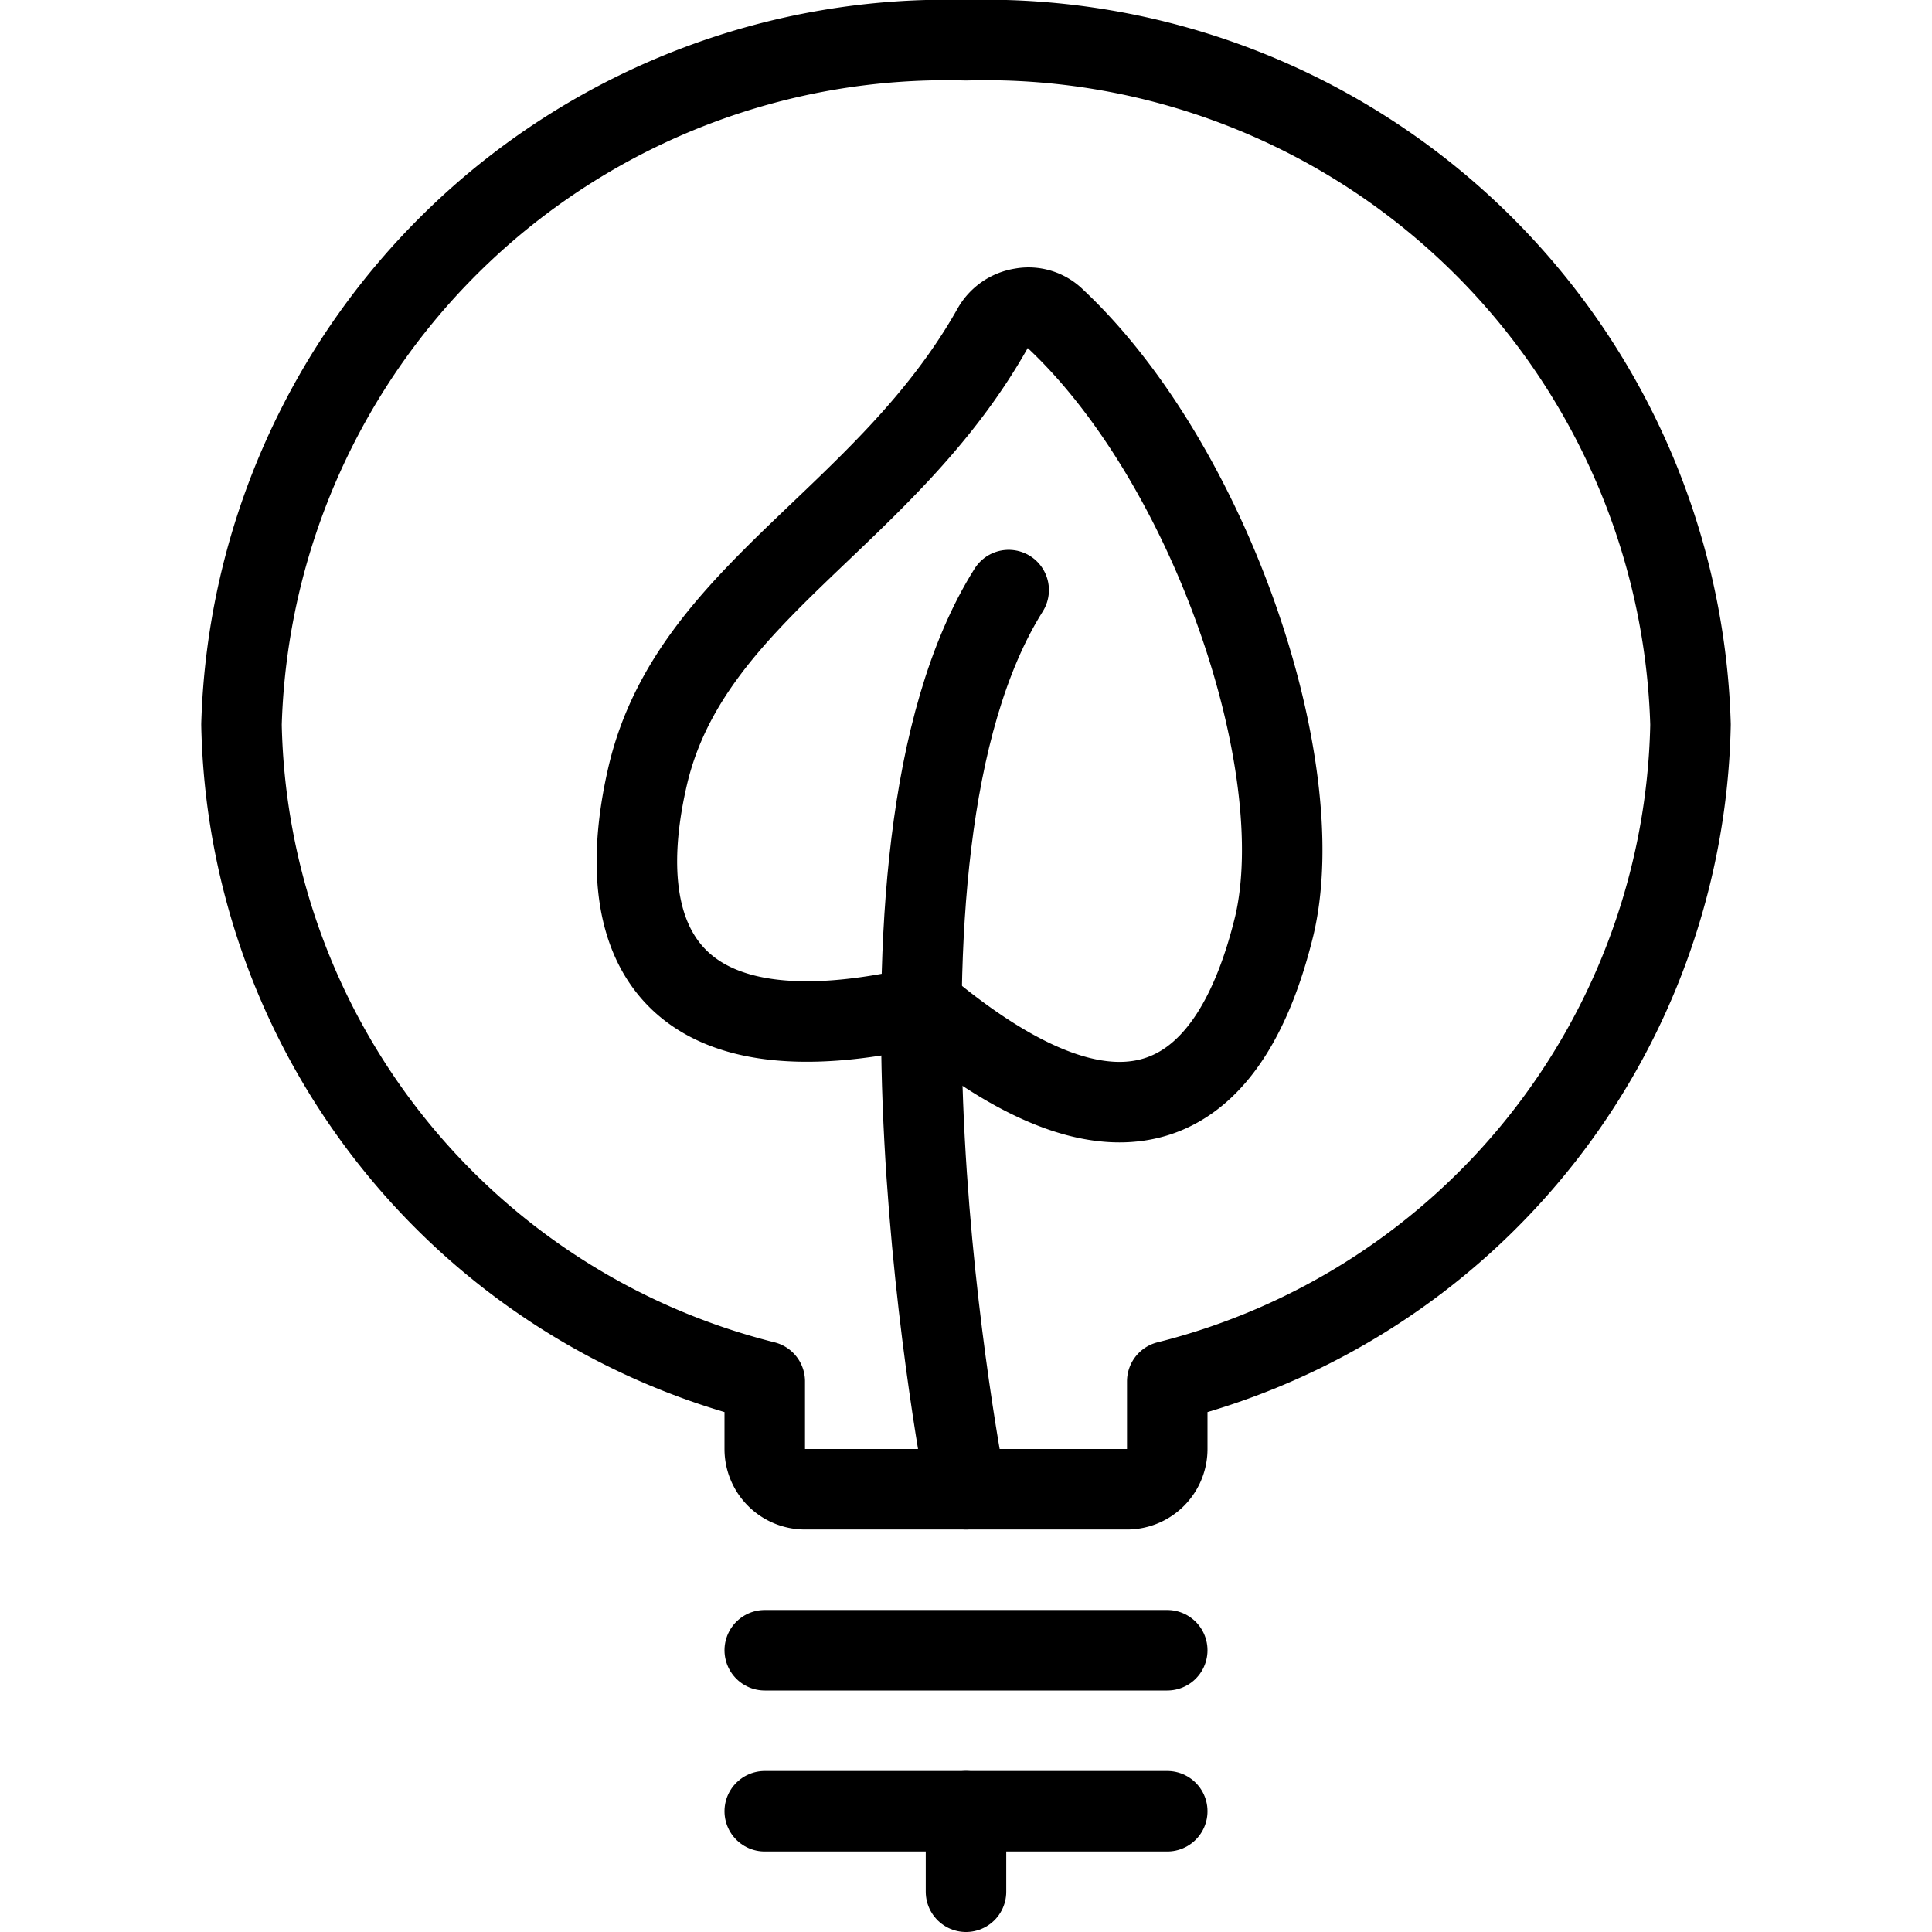
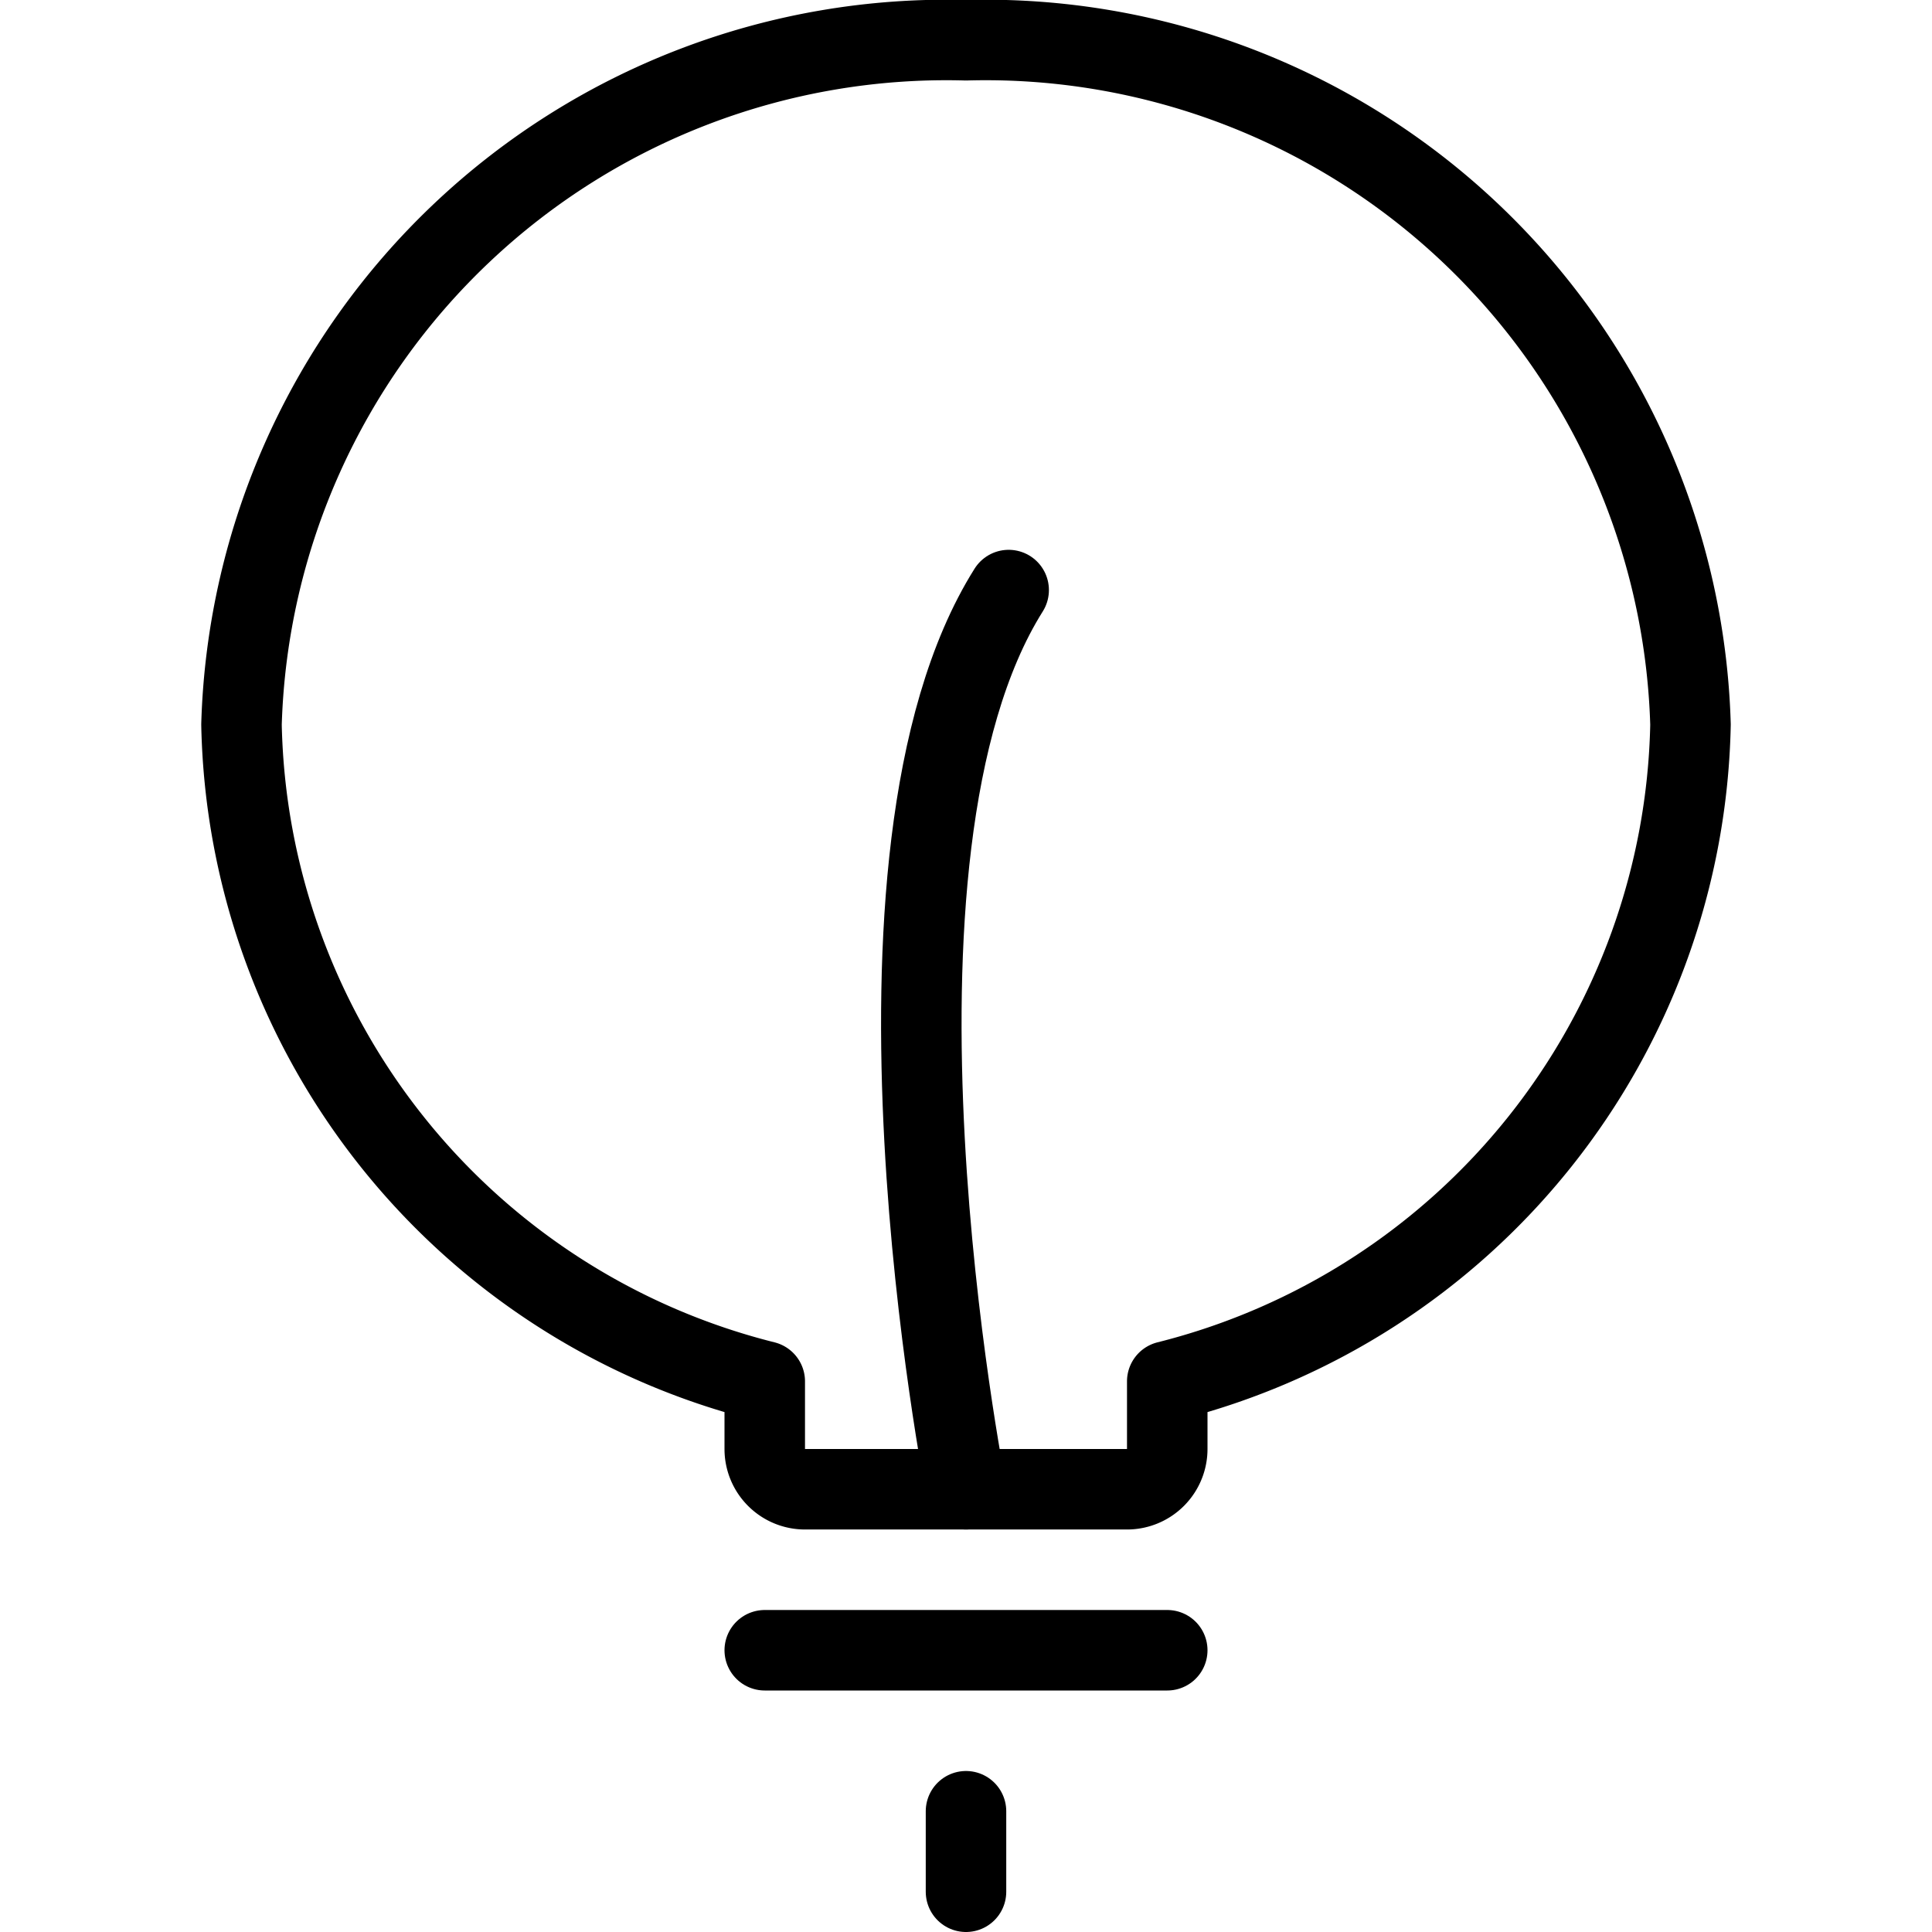
<svg xmlns="http://www.w3.org/2000/svg" viewBox="0 0 24 24">
  <g transform="matrix(1,0,0,1,0,0)">
    <g>
-       <path d="M8.05,9.62c-.47,2,.16,3.64,3.42,2.88,2.57,2.15,3.84,1.13,4.36-1,.47-2-.8-5.74-2.72-7.54a.47.47,0,0,0-.42-.13.5.5,0,0,0-.36.25C11,6.44,8.59,7.36,8.05,9.62Z" style="fill: none;stroke: #000000;stroke-linecap: round;stroke-linejoin: round" />
      <line x1="9.5" y1="20.5" x2="14.5" y2="20.5" style="fill: none;stroke: #000000;stroke-linecap: round;stroke-linejoin: round" />
-       <line x1="9.5" y1="22.5" x2="14.5" y2="22.5" style="fill: none;stroke: #000000;stroke-linecap: round;stroke-linejoin: round" />
      <line x1="12" y1="22.5" x2="12" y2="23.5" style="fill: none;stroke: #000000;stroke-linecap: round;stroke-linejoin: round" />
      <path d="M12,18.5s-1.55-7.86.53-11.17" style="fill: none;stroke: #000000;stroke-linecap: round;stroke-linejoin: round" />
      <path d="M21,9A8.76,8.76,0,0,0,12,.5,8.76,8.76,0,0,0,3,9a8.59,8.59,0,0,0,6.5,8.16V18a.5.5,0,0,0,.5.5h4a.5.5,0,0,0,.5-.5v-.84A8.59,8.59,0,0,0,21,9Z" style="fill: none;stroke: #000000;stroke-linecap: round;stroke-linejoin: round" />
    </g>
  </g>
</svg>